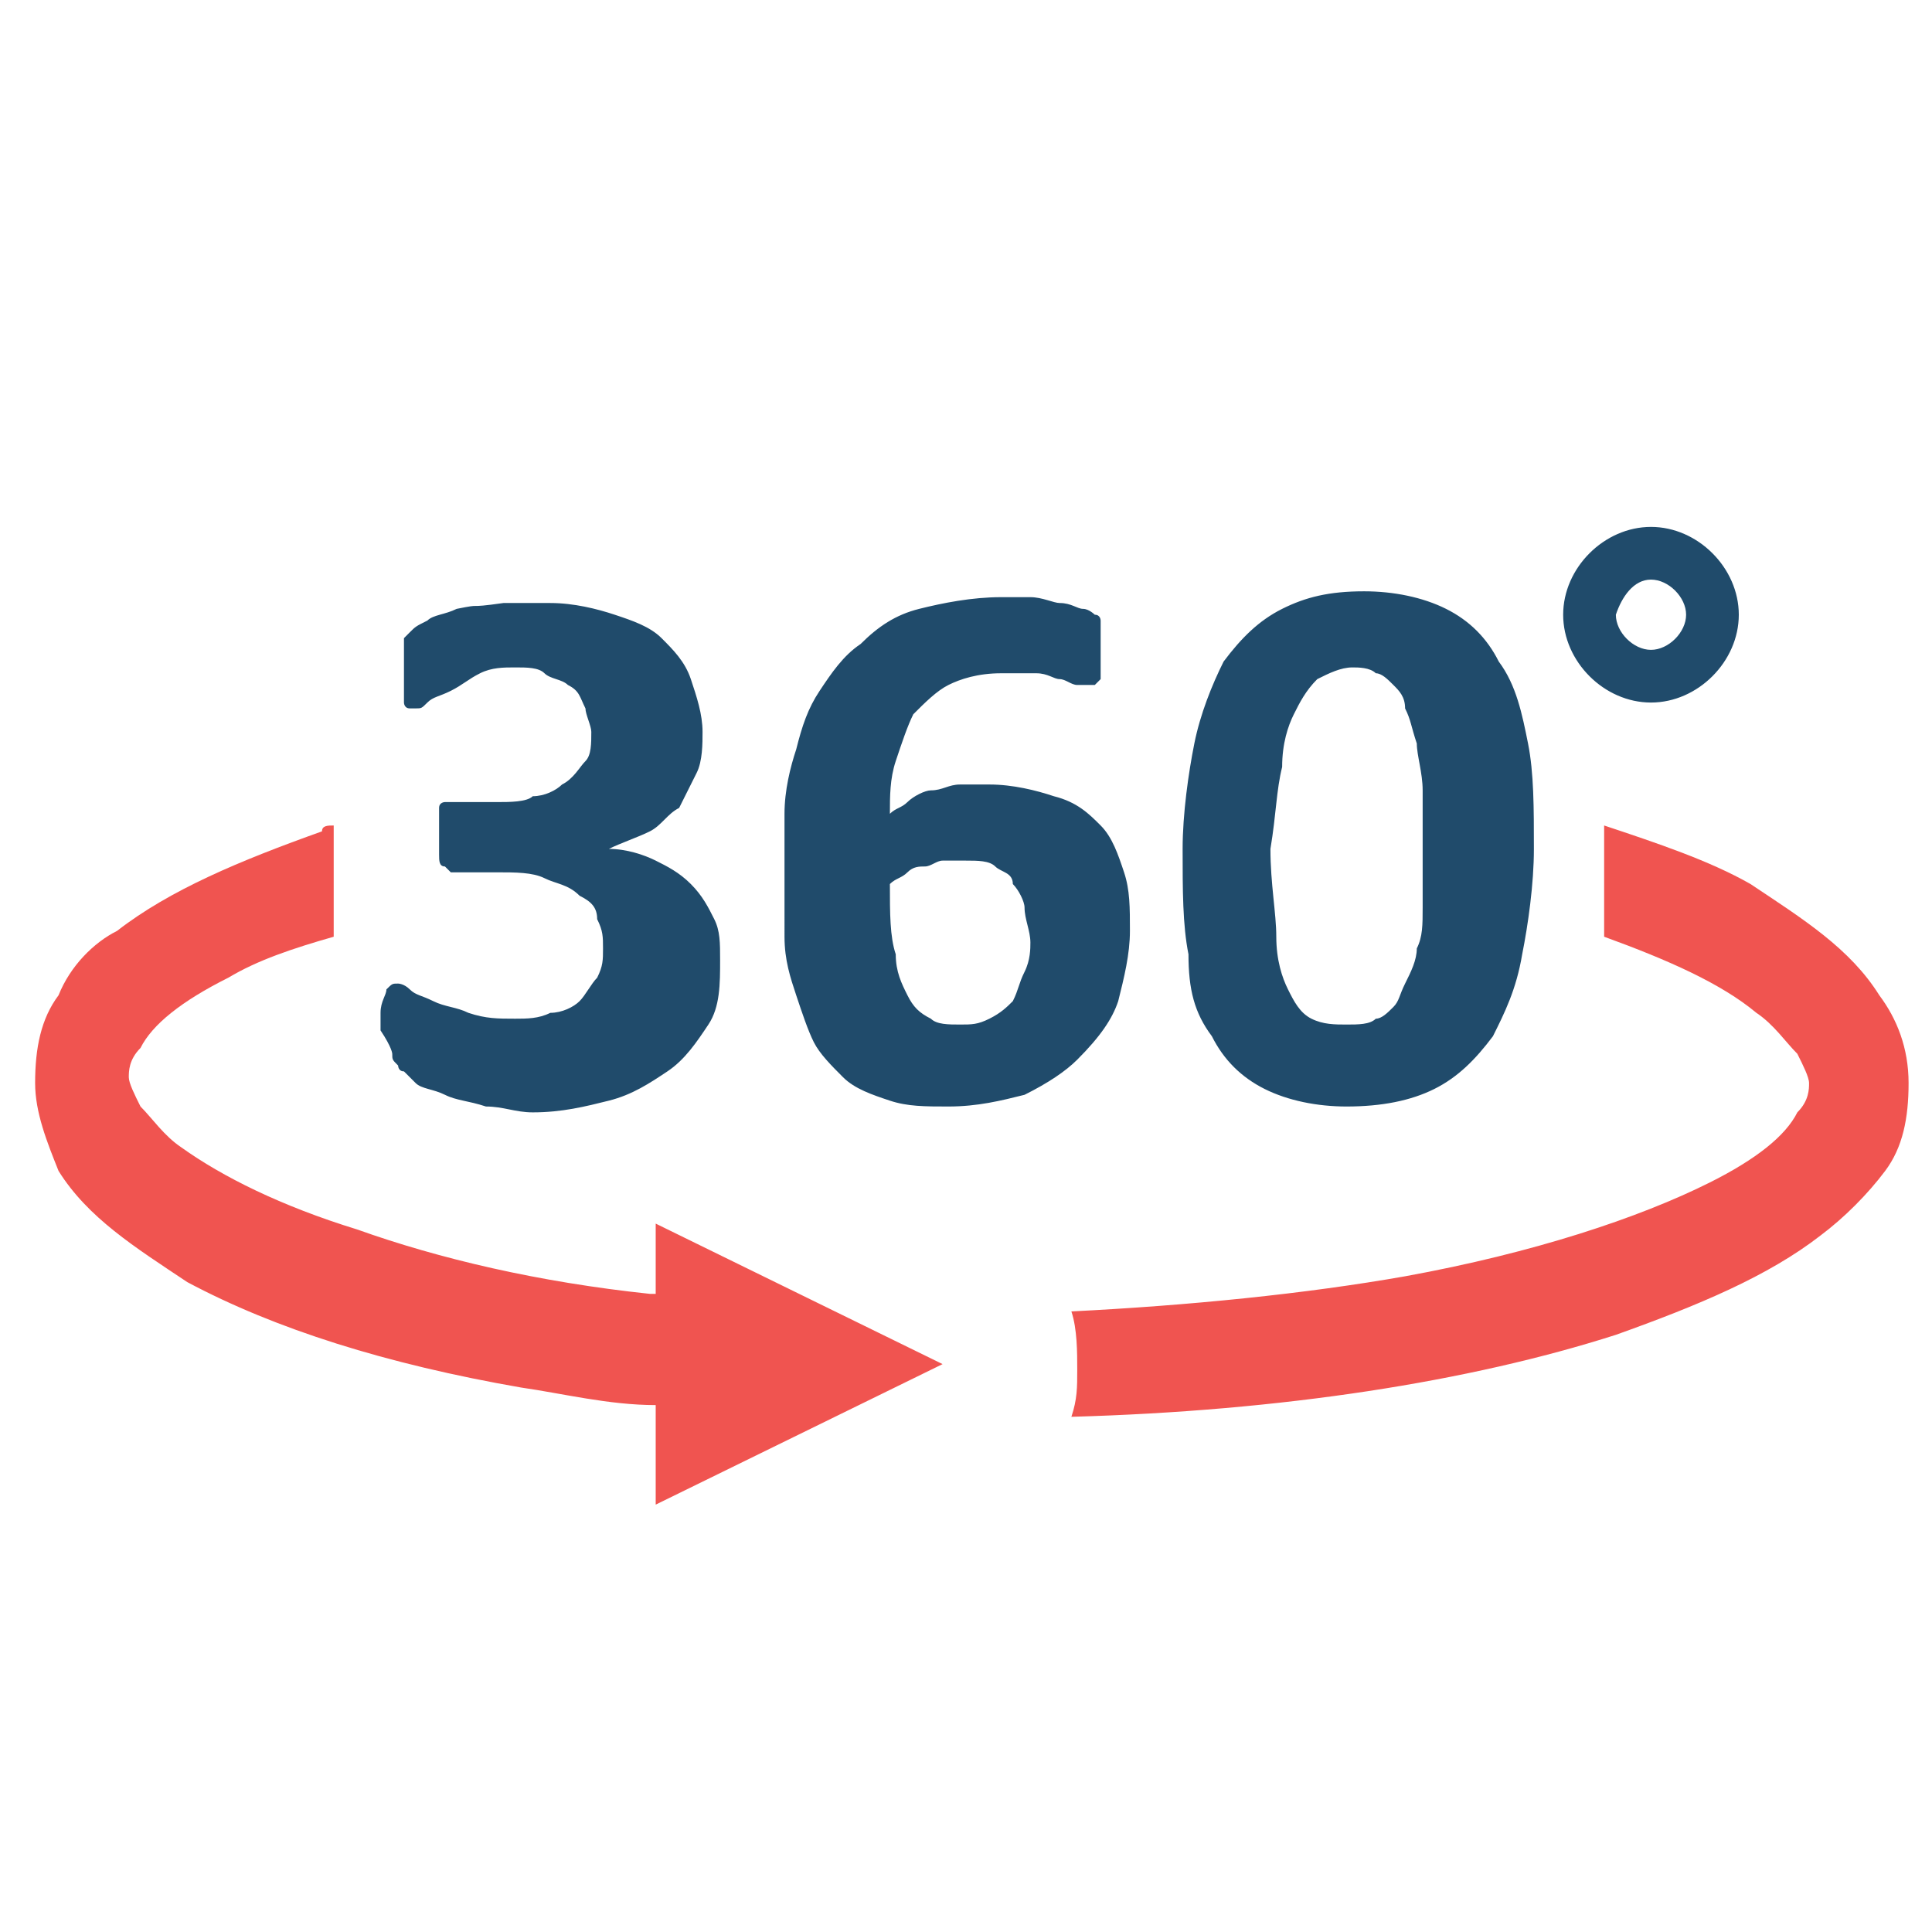
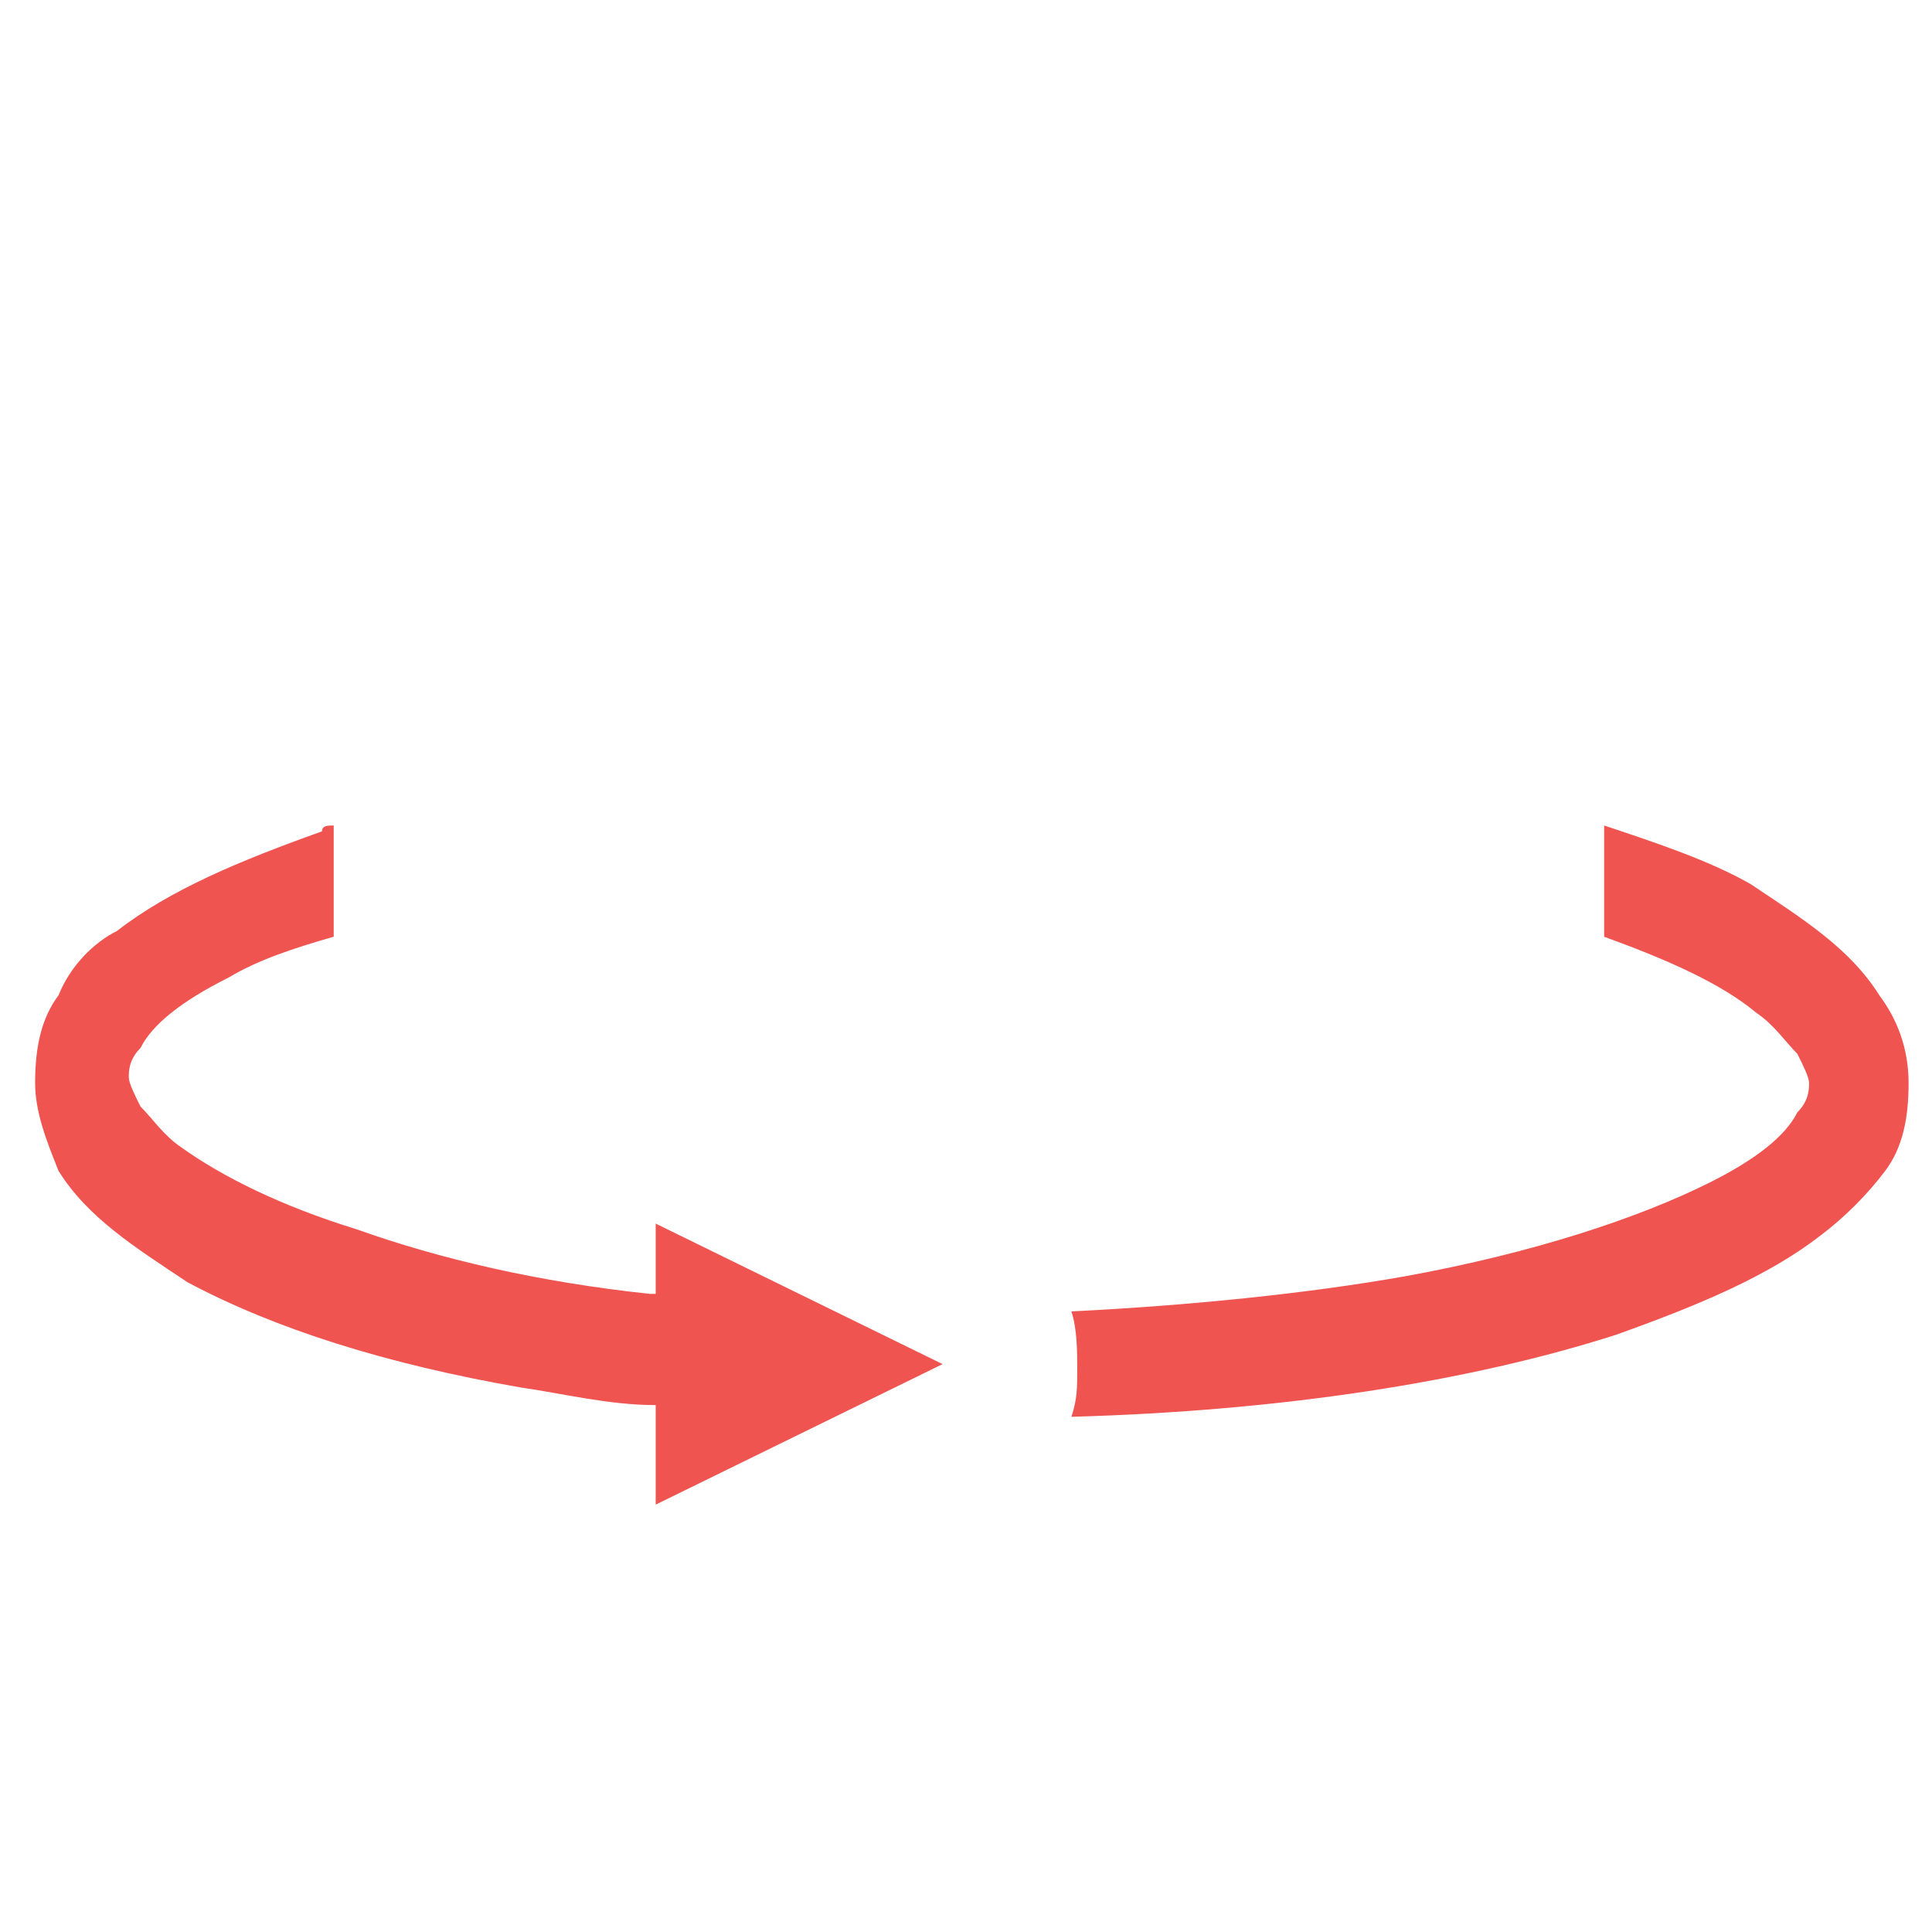
<svg xmlns="http://www.w3.org/2000/svg" version="1.1" id="Слой_1" x="0px" y="0px" viewBox="0 0 33 33" style="enable-background:new 0 0 33 33;" xml:space="preserve">
  <style type="text/css">
	.st0{fill:#204B6B;}
	.st1{fill:#F05450;}
</style>
  <g>
-     <path class="st0" d="M6.7,18c0,0.1,0,0.1,0.1,0.2c0,0,0,0.1,0.1,0.1l0.2,0.2c0.1,0.1,0.3,0.1,0.5,0.2s0.4,0.1,0.7,0.2   c0.3,0,0.5,0.1,0.8,0.1c0.5,0,0.9-0.1,1.3-0.2s0.7-0.3,1-0.5s0.5-0.5,0.7-0.8s0.2-0.7,0.2-1.1c0-0.3,0-0.5-0.1-0.7   s-0.2-0.4-0.4-0.6c-0.2-0.2-0.4-0.3-0.6-0.4c-0.2-0.1-0.5-0.2-0.8-0.2c0.2-0.1,0.5-0.2,0.7-0.3s0.3-0.3,0.5-0.4l0.3-0.6   C12,13,12,12.7,12,12.5c0-0.3-0.1-0.6-0.2-0.9c-0.1-0.3-0.3-0.5-0.5-0.7s-0.5-0.3-0.8-0.4c-0.3-0.1-0.7-0.2-1.1-0.2   c-0.7,0,0,0-0.8,0c-0.7,0.1-0.3,0-0.8,0.1c-0.2,0.1-0.4,0.1-0.5,0.2c-0.2,0.1-0.2,0.1-0.3,0.2l-0.1,0.1V12c0,0,0,0.1,0.1,0.1h0.1   c0.1,0,0.1,0,0.2-0.1s0.2-0.1,0.4-0.2s0.3-0.2,0.5-0.3s0.4-0.1,0.6-0.1c0.2,0,0.4,0,0.5,0.1s0.3,0.1,0.4,0.2   c0.2,0.1,0.2,0.2,0.3,0.4c0,0.1,0.1,0.3,0.1,0.4c0,0.2,0,0.4-0.1,0.5s-0.2,0.3-0.4,0.4c-0.1,0.1-0.3,0.2-0.5,0.2   c-0.1,0.1-0.4,0.1-0.6,0.1H7.6c0,0-0.1,0-0.1,0.1v0.8c0,0.1,0,0.2,0.1,0.2l0.1,0.1h0.8c0.3,0,0.6,0,0.8,0.1s0.4,0.1,0.6,0.3   c0.2,0.1,0.3,0.2,0.3,0.4c0.1,0.2,0.1,0.3,0.1,0.5c0,0.2,0,0.3-0.1,0.5c-0.1,0.1-0.2,0.3-0.3,0.4s-0.3,0.2-0.5,0.2   c-0.2,0.1-0.4,0.1-0.6,0.1c-0.3,0-0.5,0-0.8-0.1c-0.2-0.1-0.4-0.1-0.6-0.2S7.1,17,7,16.9s-0.2-0.1-0.2-0.1c-0.1,0-0.1,0-0.2,0.1   c0,0.1-0.1,0.2-0.1,0.4v0.3C6.7,17.9,6.7,18,6.7,18z M19.1,17.1c0.1-0.4,0.2-0.8,0.2-1.2s0-0.7-0.1-1s-0.2-0.6-0.4-0.8   c-0.2-0.2-0.4-0.4-0.8-0.5c-0.3-0.1-0.7-0.2-1.1-0.2h-0.5c-0.2,0-0.3,0.1-0.5,0.1c-0.1,0-0.3,0.1-0.4,0.2c-0.1,0.1-0.2,0.1-0.3,0.2   c0-0.3,0-0.6,0.1-0.9c0.1-0.3,0.2-0.6,0.3-0.8c0.2-0.2,0.4-0.4,0.6-0.5s0.5-0.2,0.9-0.2h0.6c0.2,0,0.3,0.1,0.4,0.1s0.2,0.1,0.3,0.1   h0.3l0.1-0.1v-0.2v-0.3v-0.2v-0.2v-0.1c0,0,0-0.1-0.1-0.1c0,0-0.1-0.1-0.2-0.1s-0.2-0.1-0.4-0.1c-0.1,0-0.3-0.1-0.5-0.1h-0.5   c-0.5,0-1,0.1-1.4,0.2c-0.4,0.1-0.7,0.3-1,0.6c-0.3,0.2-0.5,0.5-0.7,0.8s-0.3,0.6-0.4,1c-0.1,0.3-0.2,0.7-0.2,1.1V16   c0,0.4,0.1,0.7,0.2,1c0.1,0.3,0.2,0.6,0.3,0.8c0.1,0.2,0.3,0.4,0.5,0.6s0.5,0.3,0.8,0.4s0.6,0.1,1,0.1c0.5,0,0.9-0.1,1.3-0.2   c0.4-0.2,0.7-0.4,0.9-0.6C18.8,17.7,19,17.4,19.1,17.1z M17.5,16.6c-0.1,0.2-0.1,0.3-0.2,0.5c-0.1,0.1-0.2,0.2-0.4,0.3   c-0.2,0.1-0.3,0.1-0.5,0.1s-0.4,0-0.5-0.1c-0.2-0.1-0.3-0.2-0.4-0.4c-0.1-0.2-0.2-0.4-0.2-0.7c-0.1-0.3-0.1-0.7-0.1-1.2   c0.1-0.1,0.2-0.1,0.3-0.2c0.1-0.1,0.2-0.1,0.3-0.1s0.2-0.1,0.3-0.1h0.4c0.2,0,0.4,0,0.5,0.1s0.3,0.1,0.3,0.3   c0.1,0.1,0.2,0.3,0.2,0.4c0,0.2,0.1,0.4,0.1,0.6C17.6,16.2,17.6,16.4,17.5,16.6z M20.7,17.7c0.2,0.4,0.5,0.7,0.9,0.9   c0.4,0.2,0.9,0.3,1.4,0.3c0.6,0,1.1-0.1,1.5-0.3c0.4-0.2,0.7-0.5,1-0.9c0.2-0.4,0.4-0.8,0.5-1.4c0.1-0.5,0.2-1.2,0.2-1.8   c0-0.7,0-1.3-0.1-1.8s-0.2-1-0.5-1.4c-0.2-0.4-0.5-0.7-0.9-0.9s-0.9-0.3-1.4-0.3c-0.6,0-1,0.1-1.4,0.3s-0.7,0.5-1,0.9   c-0.2,0.4-0.4,0.9-0.5,1.4s-0.2,1.2-0.2,1.8c0,0.7,0,1.3,0.1,1.8C20.3,16.9,20.4,17.3,20.7,17.7z M21.9,13.1c0-0.4,0.1-0.7,0.2-0.9   s0.2-0.4,0.4-0.6c0.2-0.1,0.4-0.2,0.6-0.2c0.1,0,0.3,0,0.4,0.1c0.1,0,0.2,0.1,0.3,0.2c0.1,0.1,0.2,0.2,0.2,0.4   c0.1,0.2,0.1,0.3,0.2,0.6c0,0.2,0.1,0.5,0.1,0.8v2c0,0.3,0,0.5-0.1,0.7c0,0.2-0.1,0.4-0.2,0.6s-0.1,0.3-0.2,0.4s-0.2,0.2-0.3,0.2   c-0.1,0.1-0.3,0.1-0.5,0.1s-0.4,0-0.6-0.1s-0.3-0.3-0.4-0.5s-0.2-0.5-0.2-0.9c0-0.4-0.1-0.9-0.1-1.5C21.8,13.9,21.8,13.5,21.9,13.1   z M28.2,12c0.8,0,1.5-0.7,1.5-1.5S29,9,28.2,9s-1.5,0.7-1.5,1.5S27.4,12,28.2,12z M28.2,9.9c0.3,0,0.6,0.3,0.6,0.6   s-0.3,0.6-0.6,0.6s-0.6-0.3-0.6-0.6C27.7,10.2,27.9,9.9,28.2,9.9z" />
    <path class="st1" d="M11.1,22.1c-1.9-0.2-3.6-0.6-5-1.1c-1.3-0.4-2.3-0.9-3-1.4c-0.3-0.2-0.5-0.5-0.7-0.7c-0.1-0.2-0.2-0.4-0.2-0.5   s0-0.3,0.2-0.5c0.2-0.4,0.7-0.8,1.5-1.2C4.4,16.4,5,16.2,5.7,16v-1.9c-0.1,0-0.2,0-0.2,0.1c-1.4,0.5-2.6,1-3.5,1.7   c-0.4,0.2-0.8,0.6-1,1.1c-0.3,0.4-0.4,0.9-0.4,1.5c0,0.5,0.2,1,0.4,1.5c0.5,0.8,1.3,1.3,2.2,1.9c1.5,0.8,3.4,1.4,5.7,1.8   c0.7,0.1,1.5,0.3,2.3,0.3v1.7l4.9-2.4l-4.9-2.4v1.2H11.1z M32.1,17c-0.5-0.8-1.3-1.3-2.2-1.9c-0.7-0.4-1.6-0.7-2.5-1V16   c1.1,0.4,2,0.8,2.6,1.3c0.3,0.2,0.5,0.5,0.7,0.7c0.1,0.2,0.2,0.4,0.2,0.5s0,0.3-0.2,0.5c-0.2,0.4-0.7,0.8-1.5,1.2   c-1.2,0.6-3,1.2-5.2,1.6c-1.7,0.3-3.7,0.5-5.7,0.6c0.1,0.3,0.1,0.7,0.1,1s0,0.5-0.1,0.8c3.6-0.1,6.8-0.6,9.3-1.4   c1.4-0.5,2.6-1,3.5-1.7c0.4-0.3,0.8-0.7,1.1-1.1s0.4-0.9,0.4-1.5S32.4,17.4,32.1,17z" />
  </g>
</svg>